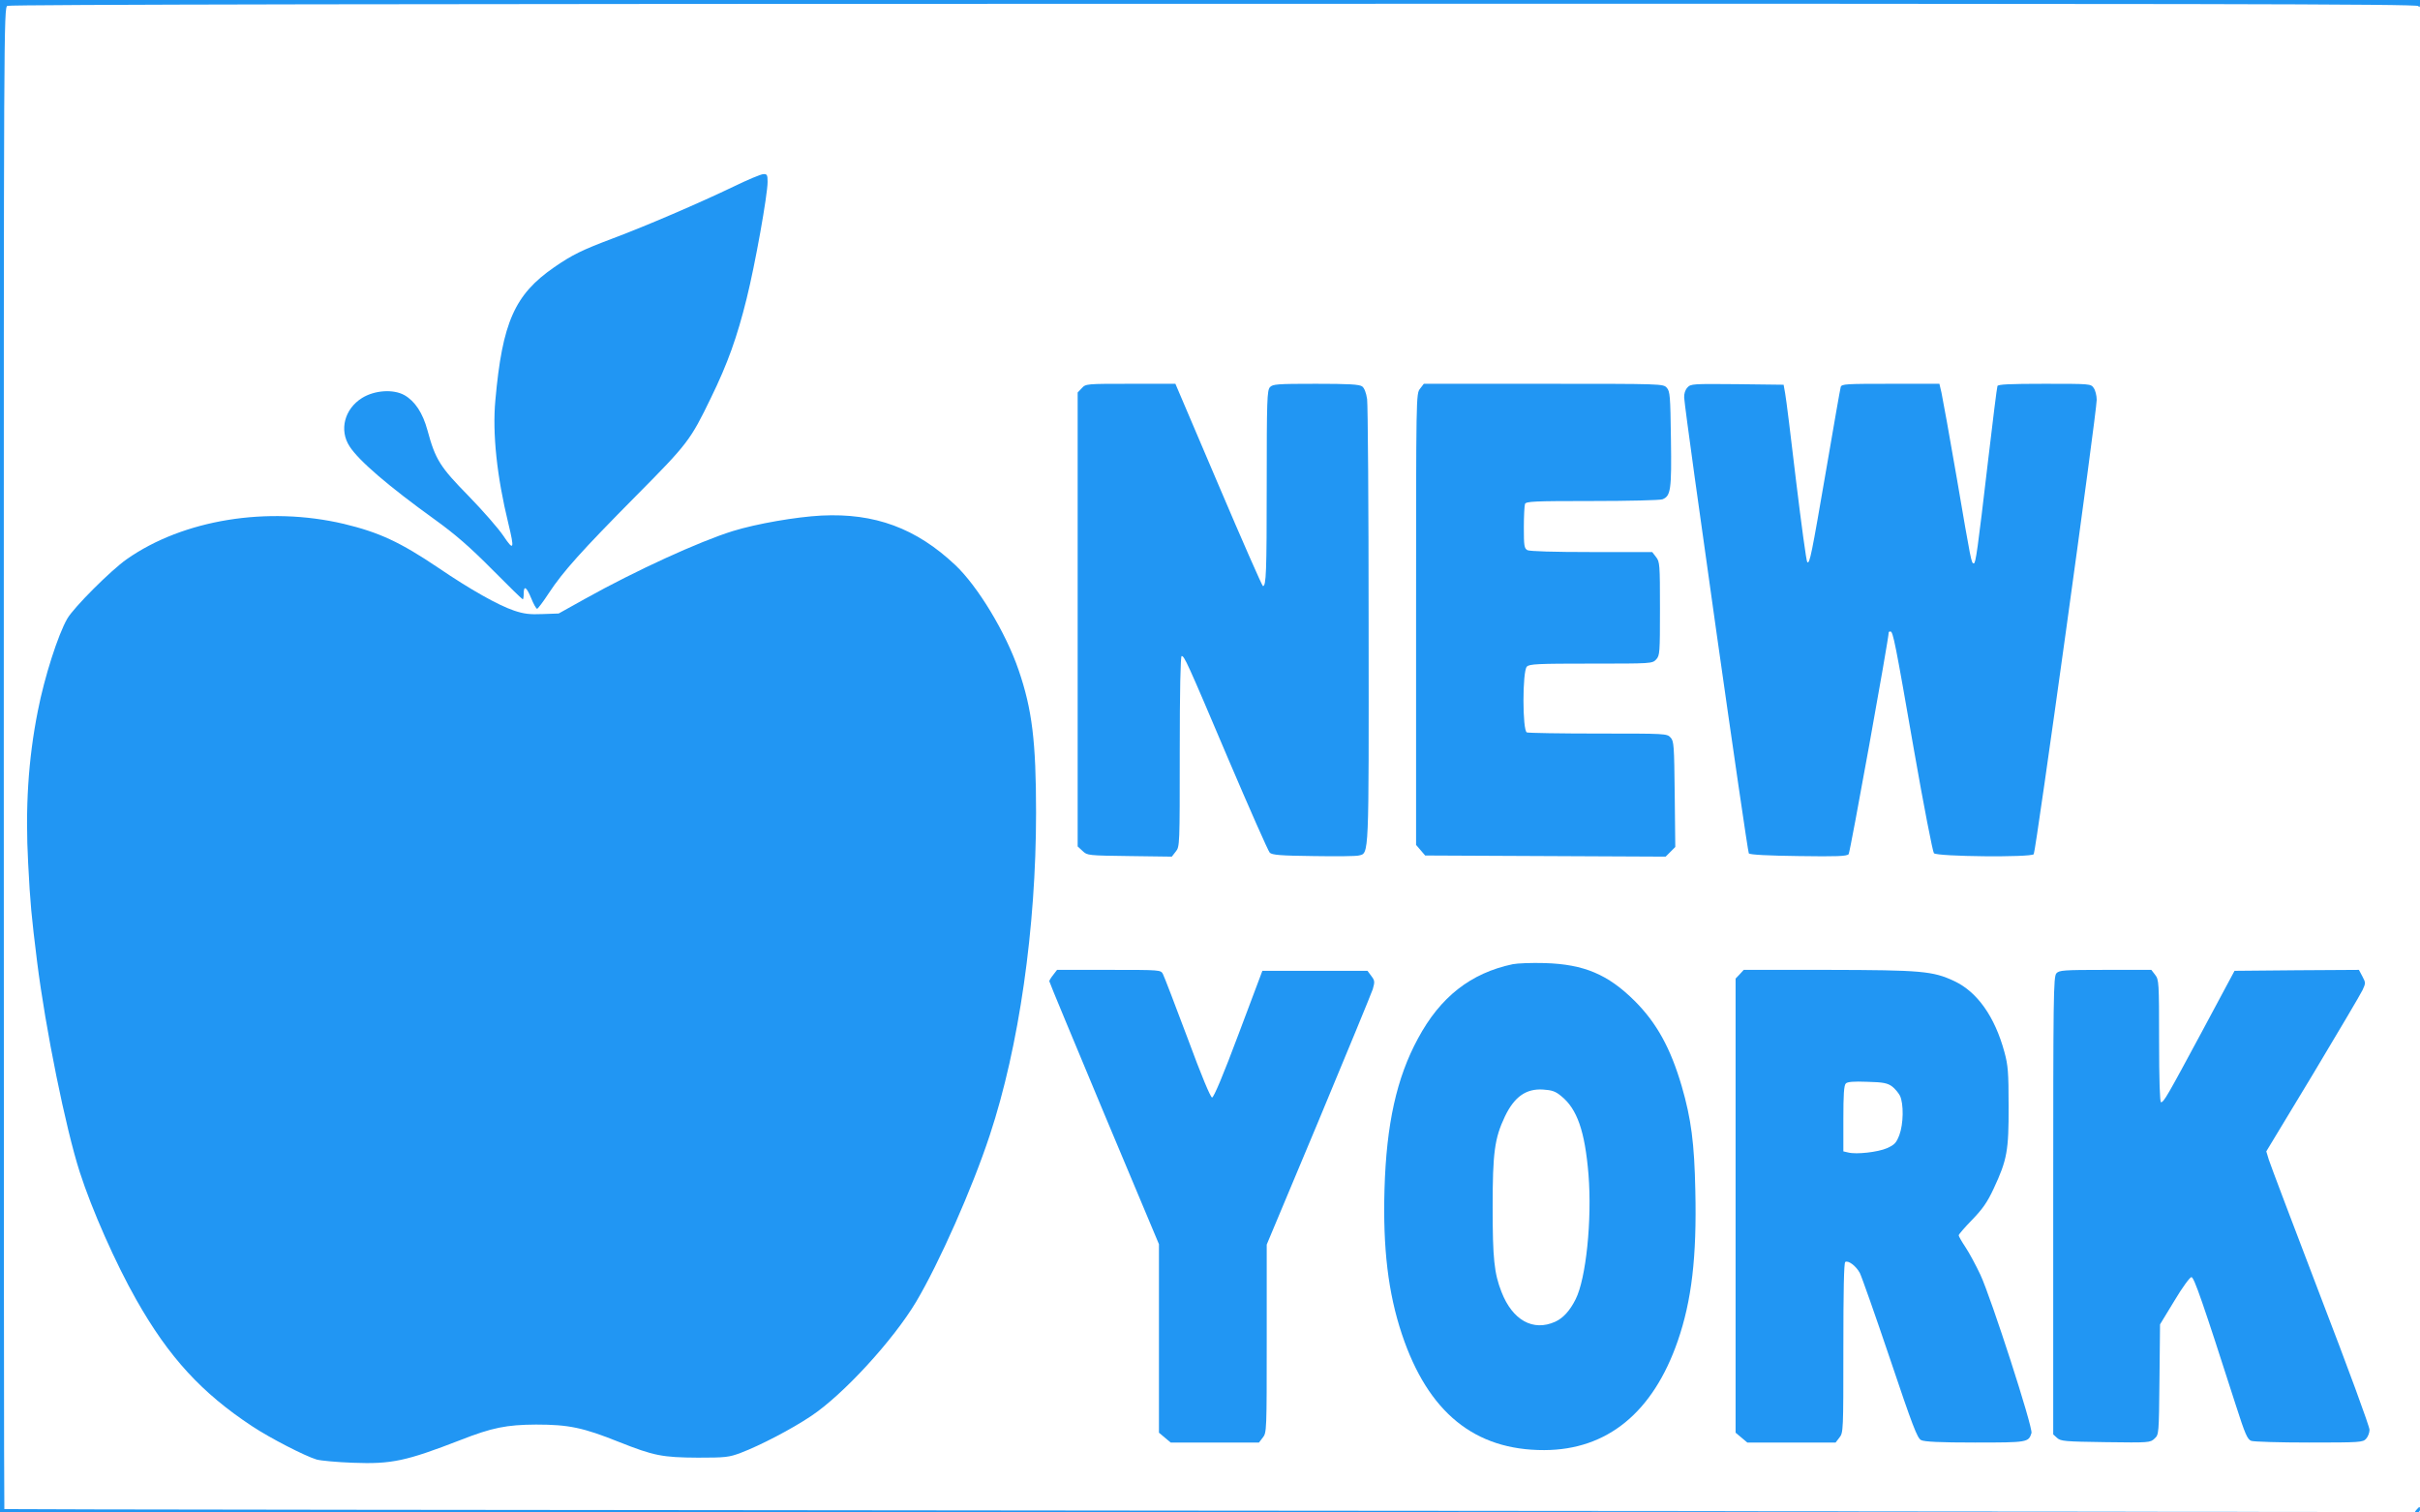
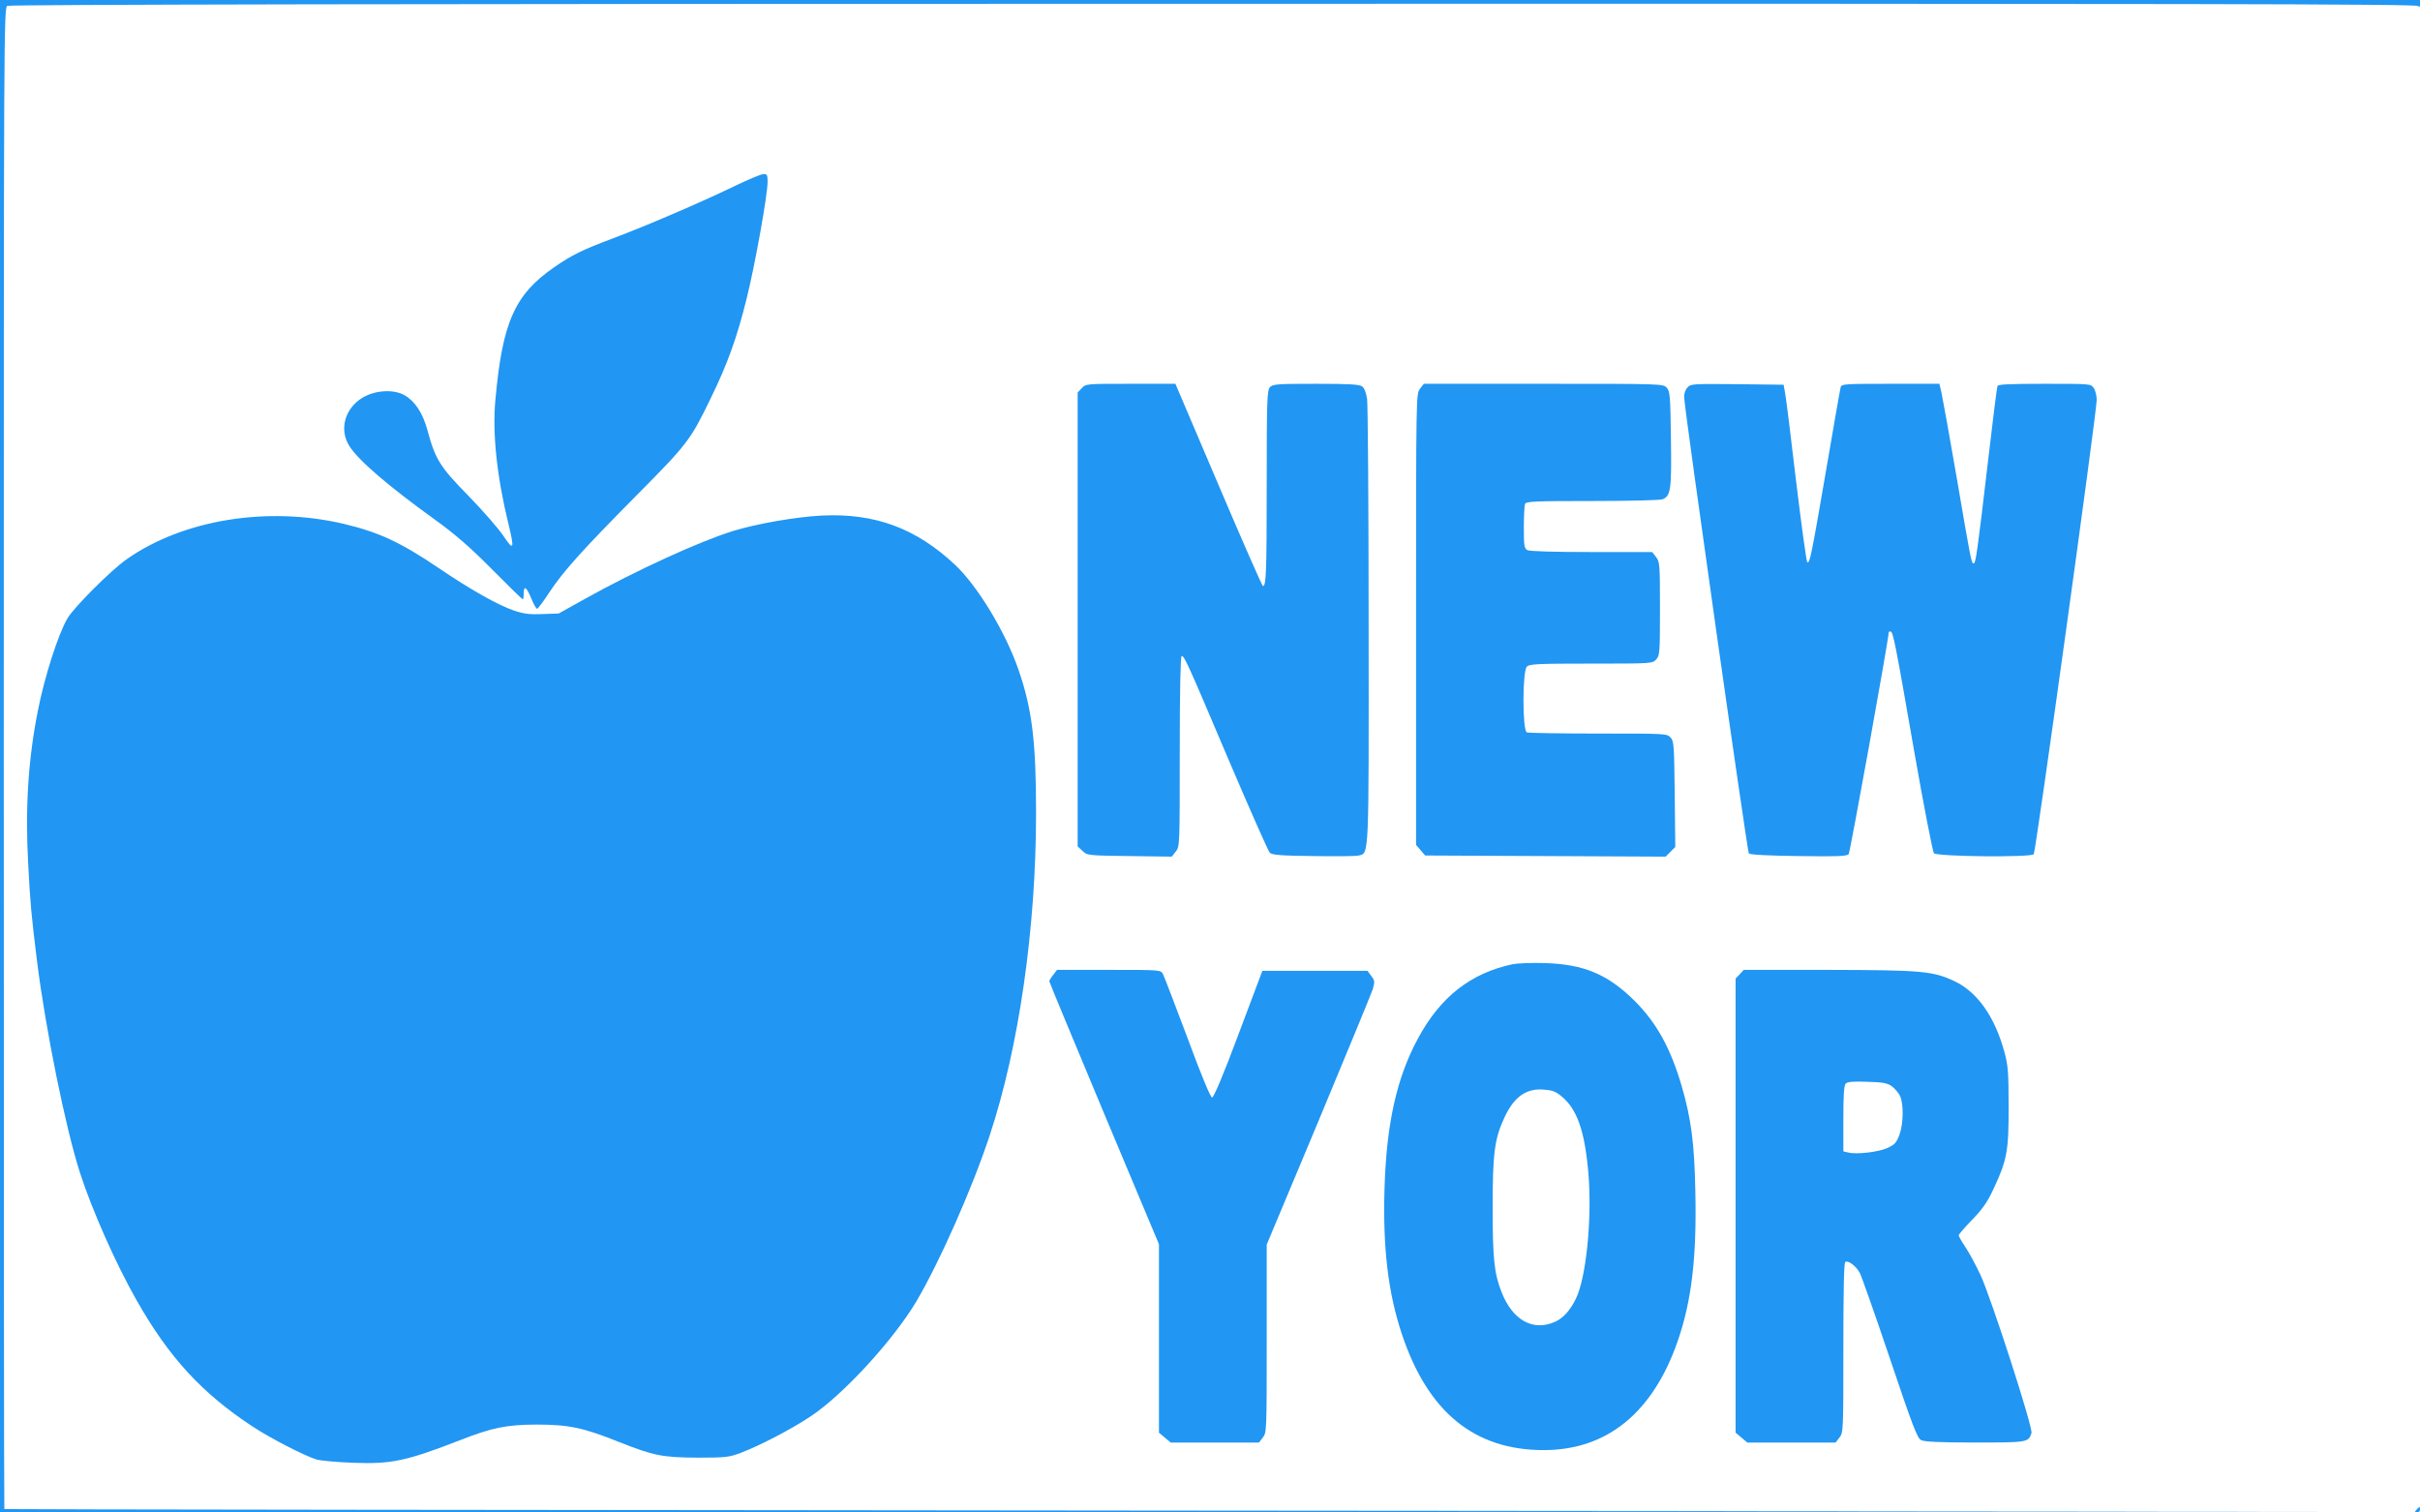
<svg xmlns="http://www.w3.org/2000/svg" version="1.0" width="1280pt" height="800pt" viewBox="0 0 1280 800" preserveAspectRatio="xMidYMid meet">
  <g transform="translate(0,800) scale(0.1,-0.1)" fill="#2196f3" stroke="none">
    <path d="M0 4000 l0 -4000 6203 2 6202 3 -6190 5 c-3405 3 -6191 6 -6192 8 -2 1 -3 1788 -3 3972 0 3874 0 3970 19 3979 12 7 2137 11 6381 11 5238 1 6365 -1 6371 -12 6 -9 9 -6 9 10 l0 22 -6400 0 -6400 0 0 -4000z" />
    <path d="M3880 7013 c-181 -87 -465 -209 -636 -273 -167 -63 -216 -87 -312 -153 -210 -145 -275 -291 -312 -705 -16 -175 8 -402 69 -652 33 -136 29 -147 -26 -65 -26 39 -109 134 -185 212 -151 154 -175 192 -217 347 -25 92 -66 154 -122 186 -59 33 -158 26 -224 -15 -93 -58 -122 -170 -66 -256 49 -76 205 -210 452 -388 108 -78 184 -144 302 -263 86 -87 159 -158 162 -158 3 0 5 14 5 30 0 46 15 36 40 -25 12 -30 26 -55 31 -55 4 0 32 37 62 83 75 114 172 222 462 515 273 275 287 294 395 517 89 182 139 323 189 525 45 180 111 550 111 618 0 37 -3 42 -22 41 -13 0 -84 -30 -158 -66z" />
    <path d="M5722 5947 l-22 -23 0 -1200 0 -1201 26 -24 c25 -24 28 -24 249 -27 l223 -3 21 27 c21 26 21 33 21 530 0 321 4 504 10 504 14 0 26 -24 246 -543 113 -265 212 -489 220 -497 12 -12 55 -16 231 -18 119 -2 227 -1 240 3 55 13 53 -22 52 1217 0 629 -4 1167 -8 1197 -5 34 -15 59 -26 67 -15 11 -71 14 -245 14 -207 0 -228 -2 -243 -18 -15 -17 -17 -67 -17 -513 0 -470 -3 -539 -20 -539 -4 0 -110 241 -235 535 l-228 535 -237 0 c-234 0 -237 0 -258 -23z" />
    <path d="M7511 5944 c-21 -27 -21 -28 -21 -1220 l0 -1193 24 -28 24 -28 636 -3 636 -3 26 26 25 25 -3 279 c-3 258 -4 281 -22 300 -19 21 -26 21 -382 21 -199 0 -369 3 -378 6 -24 9 -24 325 0 348 13 14 58 16 339 16 321 0 324 0 345 22 19 21 20 34 20 269 0 234 -1 248 -21 273 l-20 26 -320 0 c-202 0 -327 4 -340 10 -17 10 -19 22 -19 120 0 59 3 115 6 124 5 14 46 16 354 16 192 0 360 4 373 9 44 17 49 50 45 319 -3 229 -5 252 -22 271 -19 21 -21 21 -652 21 l-633 0 -20 -26z" />
    <path d="M8925 5950 c-12 -13 -18 -33 -17 -53 7 -101 334 -2403 342 -2411 7 -7 103 -12 264 -14 204 -3 254 -1 264 10 8 10 212 1139 212 1174 0 2 4 4 9 4 14 0 26 -61 125 -630 51 -292 99 -537 105 -543 18 -18 514 -23 528 -5 11 14 333 2337 333 2403 0 22 -7 51 -16 63 -15 22 -18 22 -260 22 -187 0 -246 -3 -249 -12 -3 -7 -25 -186 -50 -398 -55 -471 -65 -540 -75 -540 -13 0 -14 6 -89 445 -39 226 -76 431 -82 458 l-11 47 -258 0 c-238 0 -259 -1 -264 -17 -3 -10 -37 -205 -76 -433 -78 -453 -88 -506 -101 -493 -5 5 -31 198 -59 428 -27 231 -53 440 -58 465 l-8 45 -245 3 c-237 2 -246 2 -264 -18z" />
    <path d="M4345 5273 c-134 -7 -343 -43 -469 -82 -177 -55 -512 -208 -781 -358 l-140 -78 -85 -3 c-68 -3 -99 1 -150 18 -86 29 -233 112 -402 227 -202 136 -312 187 -499 232 -403 95 -850 23 -1149 -187 -84 -59 -279 -254 -314 -314 -49 -85 -121 -309 -156 -489 -51 -256 -67 -515 -51 -806 11 -214 17 -275 47 -518 45 -359 151 -882 226 -1115 64 -199 190 -483 299 -675 172 -304 346 -493 613 -669 95 -63 280 -158 341 -176 22 -6 108 -14 191 -17 206 -8 282 9 569 120 168 66 244 81 400 82 174 0 249 -16 439 -92 184 -73 229 -82 418 -83 145 0 163 2 225 25 105 40 270 126 373 195 170 113 435 402 556 605 122 206 296 598 389 880 155 468 245 1098 245 1705 0 378 -21 548 -92 755 -68 199 -216 444 -336 557 -206 194 -425 275 -707 261z" />
    <path d="M8001 2900 c-222 -47 -383 -173 -501 -393 -113 -208 -167 -453 -177 -797 -9 -312 19 -548 92 -767 138 -413 384 -614 753 -613 333 1 575 199 706 577 74 214 101 446 93 795 -5 251 -22 381 -72 553 -59 201 -132 334 -249 451 -141 140 -268 194 -476 200 -69 2 -145 -1 -169 -6z m256 -697 c85 -68 126 -186 145 -416 19 -240 -13 -550 -68 -659 -30 -60 -66 -100 -108 -119 -117 -53 -226 8 -284 157 -39 99 -47 178 -47 449 0 288 10 364 65 480 50 104 112 148 202 142 46 -3 65 -9 95 -34z" />
    <path d="M5571 2844 c-12 -15 -21 -30 -21 -34 0 -5 131 -319 290 -700 l290 -691 0 -499 0 -498 31 -26 31 -26 233 0 234 0 20 26 c21 26 21 36 21 524 l0 497 274 654 c150 360 279 673 287 697 11 39 11 45 -8 70 l-20 27 -278 0 -278 0 -126 -335 c-80 -214 -131 -335 -140 -335 -8 0 -56 114 -130 315 -65 173 -123 325 -130 338 -12 22 -12 22 -286 22 l-274 0 -20 -26z" />
    <path d="M9202 2847 l-22 -23 0 -1201 0 -1201 31 -26 31 -26 233 0 234 0 20 26 c21 26 21 37 21 475 0 300 3 450 10 454 16 10 57 -21 77 -58 9 -17 81 -221 159 -452 120 -357 145 -422 165 -432 17 -9 98 -13 286 -13 279 0 282 1 298 50 9 28 -214 717 -270 837 -24 51 -59 116 -79 146 -20 30 -36 58 -36 63 0 5 32 42 71 82 55 57 80 92 114 165 71 152 80 201 79 437 0 179 -3 215 -22 285 -51 188 -144 319 -266 376 -113 53 -174 58 -667 59 l-446 0 -21 -23z m805 -593 c15 -11 34 -34 42 -49 21 -43 19 -151 -3 -209 -16 -41 -25 -51 -65 -69 -48 -21 -162 -34 -205 -23 l-26 6 0 173 c0 125 3 177 13 186 8 9 41 12 114 9 84 -2 106 -7 130 -24z" />
-     <path d="M10877 2852 c-16 -17 -17 -117 -17 -1229 l0 -1210 21 -19 c19 -17 41 -19 256 -22 230 -3 236 -3 259 19 23 21 23 23 26 313 l3 291 76 125 c41 69 82 125 90 125 14 0 59 -130 235 -678 49 -153 61 -180 81 -188 13 -5 152 -9 307 -9 270 0 284 1 301 20 10 11 18 32 18 47 1 16 -116 334 -260 708 -143 374 -266 699 -273 722 l-13 43 246 407 c135 225 253 425 263 446 17 37 17 39 -1 73 l-18 34 -329 -2 -329 -3 -172 -321 c-184 -342 -202 -374 -217 -374 -6 0 -10 120 -10 324 0 312 -1 324 -21 350 l-20 26 -243 0 c-223 0 -244 -2 -259 -18z" />
    <path d="M12782 15 c-11 -12 -10 -15 3 -15 8 0 15 7 15 15 0 18 -2 18 -18 0z" />
  </g>
</svg>